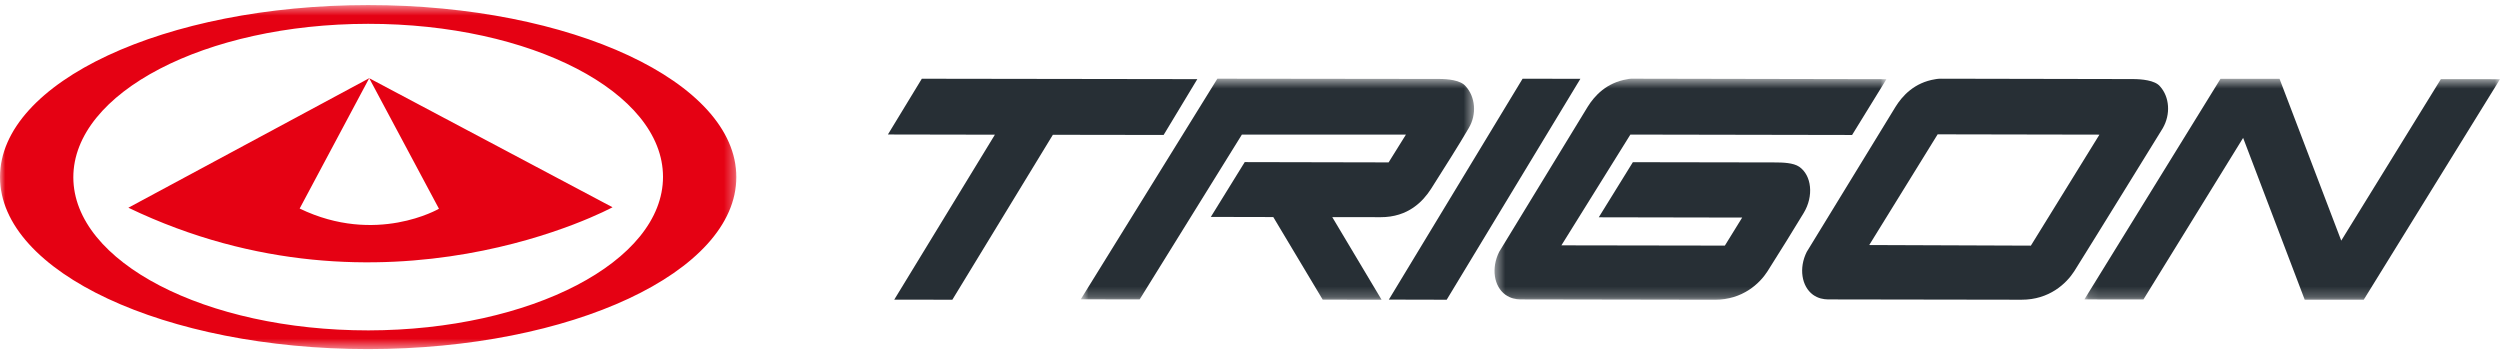
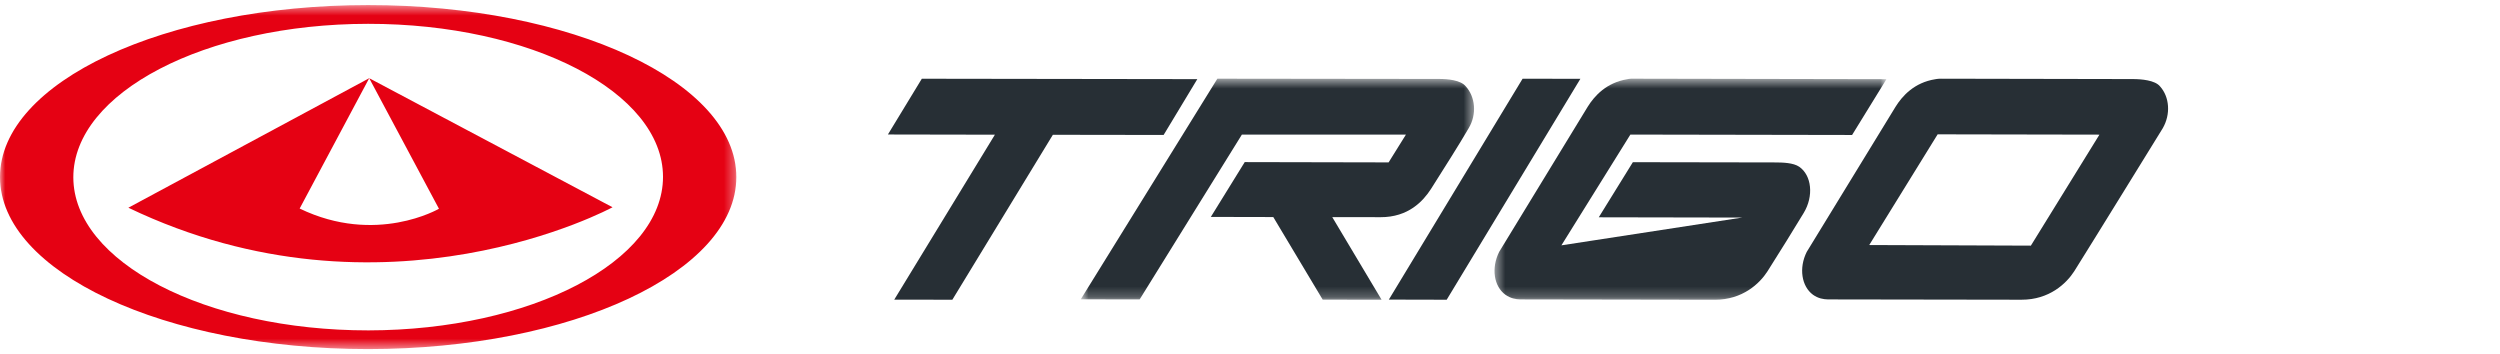
<svg xmlns="http://www.w3.org/2000/svg" width="240" height="34" viewBox="0 0 240 34" fill="none">
  <path fill-rule="evenodd" clip-rule="evenodd" d="M58.803 19.897L35.444 7.507L42.14 20.04C42.14 20.04 36.098 23.565 28.767 20.02L35.444 7.507L12.323 19.941C36.974 31.765 58.803 19.897 58.803 19.897Z" fill="#E50113" />
  <mask id="mask0_1268_1354" style="mask-type:luminance" maskUnits="userSpaceOnUse" x="0" y="0" width="71" height="34">
    <path d="M0 0.487H70.688V33.513H0V0.487Z" fill="white" />
  </mask>
  <g mask="url(#mask0_1268_1354)">
    <path fill-rule="evenodd" clip-rule="evenodd" d="M35.333 2.287C50.971 2.276 63.645 8.851 63.649 16.975C63.65 25.095 50.996 31.693 35.362 31.717C19.728 31.723 7.053 25.152 7.039 17.027C7.035 8.897 19.705 2.3 35.333 2.287ZM35.352 33.513C54.872 33.505 70.696 26.112 70.687 16.997C70.698 7.879 54.864 0.485 35.348 0.487C15.823 0.49 -0.002 7.878 -0 17C0.002 26.121 15.831 33.513 35.352 33.513Z" fill="#E50113" />
  </g>
  <path fill-rule="evenodd" clip-rule="evenodd" d="M133.329 28.761L138.882 28.774L151.717 7.565L146.168 7.558L133.329 28.761Z" fill="#272F35" />
  <path fill-rule="evenodd" clip-rule="evenodd" d="M85.239 12.911L95.51 12.93L85.848 28.765L91.425 28.774L101.075 12.94L111.708 12.956L114.942 7.597L88.495 7.558L85.239 12.911Z" fill="#272F35" />
  <mask id="mask1_1268_1354" style="mask-type:luminance" maskUnits="userSpaceOnUse" x="143" y="7" width="39" height="22">
    <path d="M143.475 7.553H181.1V28.776H143.475V7.553Z" fill="white" />
  </mask>
  <g mask="url(#mask1_1268_1354)">
-     <path fill-rule="evenodd" clip-rule="evenodd" d="M181.1 7.601L177.801 12.958L156.516 12.919L149.895 23.553L165.587 23.578L167.249 20.886L153.481 20.86L156.755 15.57L170.299 15.593C171.17 15.593 172.156 15.622 172.727 16.01C173.917 16.831 174.144 18.82 173.149 20.452C172.073 22.234 171.071 23.84 169.677 26.049C168.93 27.216 167.284 28.78 164.626 28.777L145.958 28.745C145.495 28.732 145.032 28.651 144.519 28.295C143.408 27.49 143.143 25.738 143.919 24.18C143.919 24.18 150.858 12.793 152.419 10.249C153.063 9.215 154.212 7.928 156.238 7.601C156.238 7.601 156.449 7.553 156.586 7.553L181.1 7.601Z" fill="#272F35" />
+     <path fill-rule="evenodd" clip-rule="evenodd" d="M181.1 7.601L177.801 12.958L156.516 12.919L149.895 23.553L167.249 20.886L153.481 20.86L156.755 15.57L170.299 15.593C171.17 15.593 172.156 15.622 172.727 16.01C173.917 16.831 174.144 18.82 173.149 20.452C172.073 22.234 171.071 23.84 169.677 26.049C168.93 27.216 167.284 28.78 164.626 28.777L145.958 28.745C145.495 28.732 145.032 28.651 144.519 28.295C143.408 27.49 143.143 25.738 143.919 24.18C143.919 24.18 150.858 12.793 152.419 10.249C153.063 9.215 154.212 7.928 156.238 7.601C156.238 7.601 156.449 7.553 156.586 7.553L181.1 7.601Z" fill="#272F35" />
  </g>
  <mask id="mask2_1268_1354" style="mask-type:luminance" maskUnits="userSpaceOnUse" x="103" y="7" width="39" height="22">
    <path d="M103.752 7.553H141.51V28.777H103.752V7.553Z" fill="white" />
  </mask>
  <g mask="url(#mask2_1268_1354)">
    <path fill-rule="evenodd" clip-rule="evenodd" d="M116.24 20.824L119.494 15.561L133.307 15.59L134.969 12.923H119.22L109.405 28.745L103.751 28.735L116.868 7.553L138.16 7.579C138.964 7.579 140.224 7.682 140.715 8.29C141.628 9.299 141.8 10.967 140.99 12.312C140.026 13.967 138.782 15.913 137.372 18.144C136.619 19.308 135.202 20.86 132.528 20.85C131.689 20.847 130.017 20.837 127.899 20.847L132.633 28.777L126.98 28.767L122.235 20.837L116.24 20.824Z" fill="#272F35" />
  </g>
  <mask id="mask3_1268_1354" style="mask-type:luminance" maskUnits="userSpaceOnUse" x="200" y="7" width="41" height="22">
-     <path d="M200.101 7.563H240V28.777H200.101V7.563Z" fill="white" />
-   </mask>
+     </mask>
  <g mask="url(#mask3_1268_1354)">
    <path fill-rule="evenodd" clip-rule="evenodd" d="M221.255 28.777L215.34 13.236L205.768 28.751L200.101 28.744L213.17 7.562H218.834L224.759 23.1L234.324 7.595L240.001 7.601L226.916 28.777H221.255Z" fill="#272F35" />
  </g>
  <path fill-rule="evenodd" clip-rule="evenodd" d="M194.964 23.581L179.447 23.523L186.014 12.896L201.546 12.925L194.964 23.581ZM207.366 8.296C206.881 7.694 205.55 7.591 204.749 7.591L186.323 7.555C186.062 7.552 185.794 7.604 185.794 7.604C183.767 7.924 182.619 9.211 181.971 10.252C180.427 12.793 173.446 24.182 173.446 24.182C172.67 25.737 172.951 27.49 174.045 28.295C174.553 28.653 175.031 28.731 175.488 28.744L194.064 28.773C196.734 28.779 198.371 27.215 199.124 26.044C200.518 23.833 207.618 12.321 207.618 12.321C208.403 10.976 208.278 9.308 207.366 8.296Z" fill="#272F35" />
</svg>